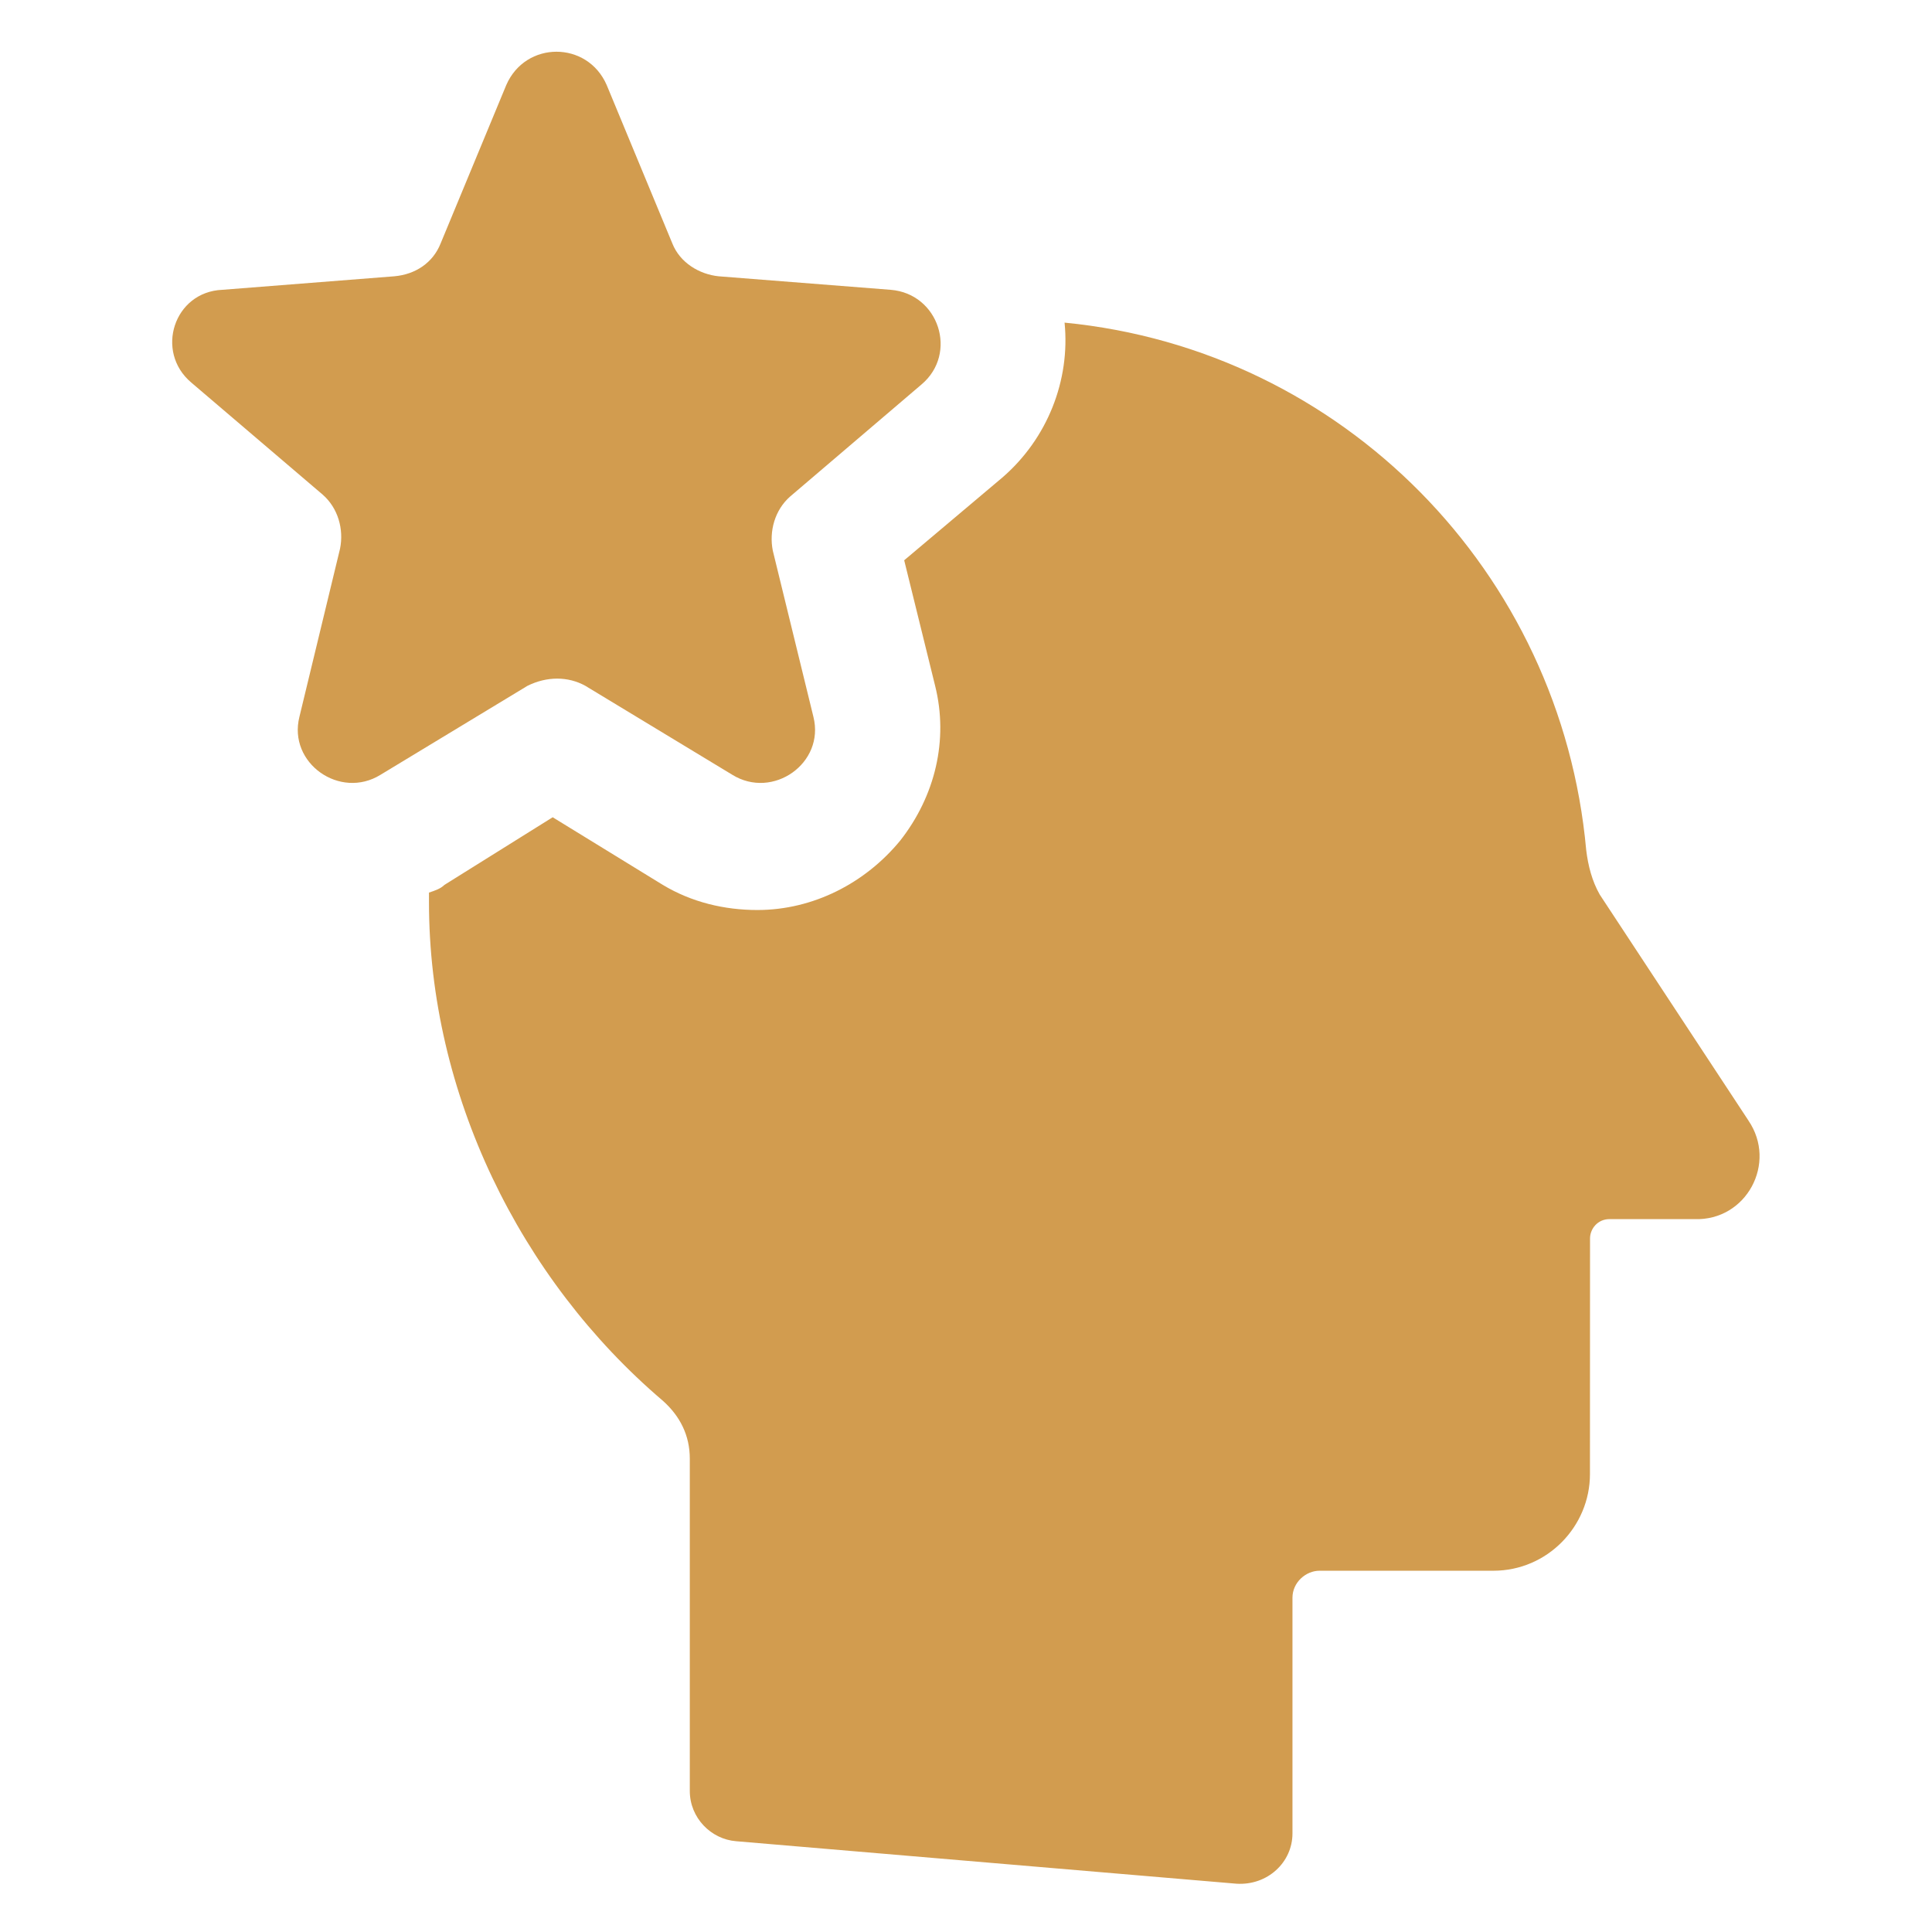
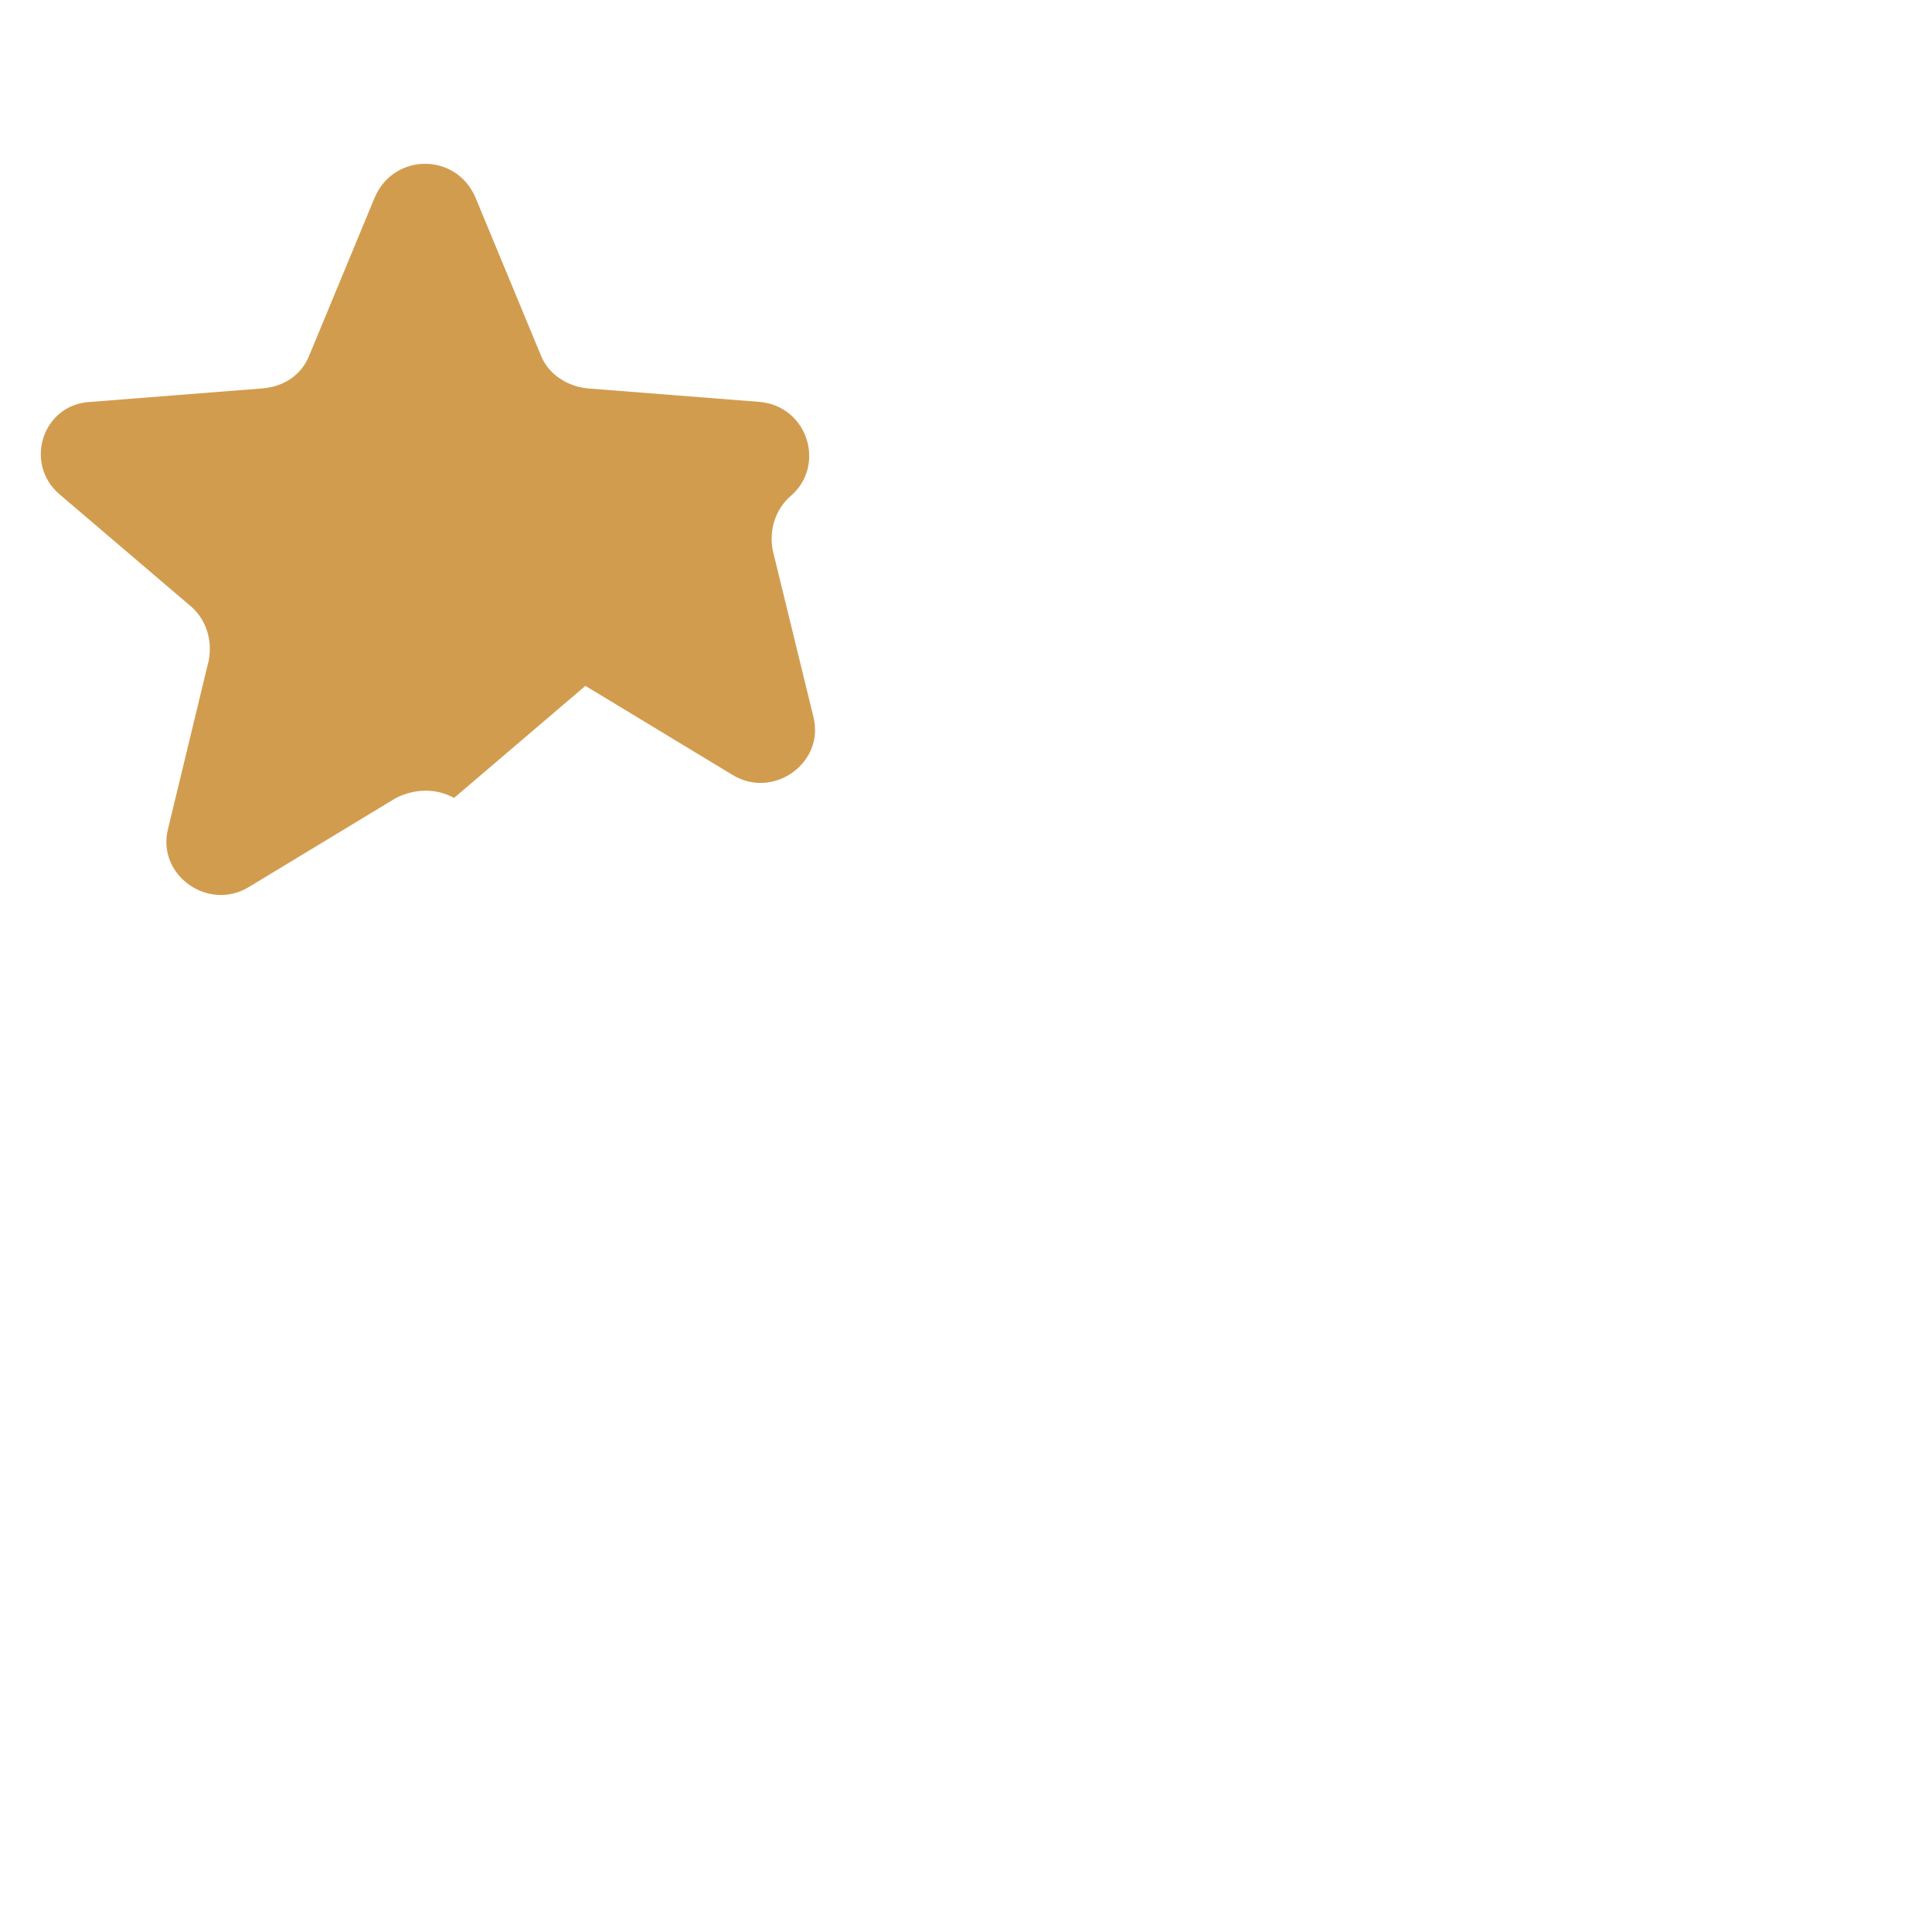
<svg xmlns="http://www.w3.org/2000/svg" width="100pt" height="100pt" version="1.1" viewBox="0 0 100 100">
  <g fill="#d29c4f">
-     <path d="m90.5 58-7.699-11.699c-0.398-0.699-0.602-1.5-0.699-2.301-1.301-14.398-12.602-25.898-27-27.301 0.301 3-0.898 6-3.199 8l-5.102 4.301 1.602 6.5c0.699 2.801 0 5.699-1.801 8-1.801 2.199-4.5 3.602-7.398 3.602-1.699 0-3.398-0.398-4.898-1.301l-5.699-3.5-5.602 3.5c-0.199 0.199-0.5 0.301-0.801 0.398v0.5c0 9.898 4.699 19.5 12.102 25.801 0.898 0.801 1.398 1.801 1.398 3v17.199c0 1.398 1.102 2.5 2.398 2.602l25.898 2.199c1.602 0.102 2.898-1.102 2.898-2.602v-12.199c0-0.801 0.699-1.398 1.398-1.398h9c2.801 0 5-2.301 5-5l0.004-12.199c0-0.5 0.398-1 1-1h4.398c2.699 0.098 4.301-2.902 2.801-5.102z" />
-     <path d="m30.301 35.5 7.602 4.602c2.102 1.301 4.801-0.602 4.199-3l-2.102-8.602c-0.199-1 0.102-2.102 0.898-2.801l6.801-5.801c1.898-1.602 0.898-4.699-1.602-4.898l-8.898-0.699c-1-0.102-2-0.699-2.398-1.699l-3.398-8.199c-1-2.301-4.199-2.301-5.199 0l-3.398 8.199c-0.398 1-1.301 1.602-2.398 1.699l-8.898 0.699c-2.508 0.102-3.508 3.199-1.609 4.801l6.801 5.801c0.801 0.699 1.102 1.801 0.898 2.801l-2.102 8.699c-0.602 2.398 2.102 4.301 4.199 3l7.602-4.602c1.004-0.5 2.102-0.5 3.004 0z" />
+     <path d="m30.301 35.5 7.602 4.602c2.102 1.301 4.801-0.602 4.199-3l-2.102-8.602c-0.199-1 0.102-2.102 0.898-2.801c1.898-1.602 0.898-4.699-1.602-4.898l-8.898-0.699c-1-0.102-2-0.699-2.398-1.699l-3.398-8.199c-1-2.301-4.199-2.301-5.199 0l-3.398 8.199c-0.398 1-1.301 1.602-2.398 1.699l-8.898 0.699c-2.508 0.102-3.508 3.199-1.609 4.801l6.801 5.801c0.801 0.699 1.102 1.801 0.898 2.801l-2.102 8.699c-0.602 2.398 2.102 4.301 4.199 3l7.602-4.602c1.004-0.5 2.102-0.5 3.004 0z" />
  </g>
</svg>